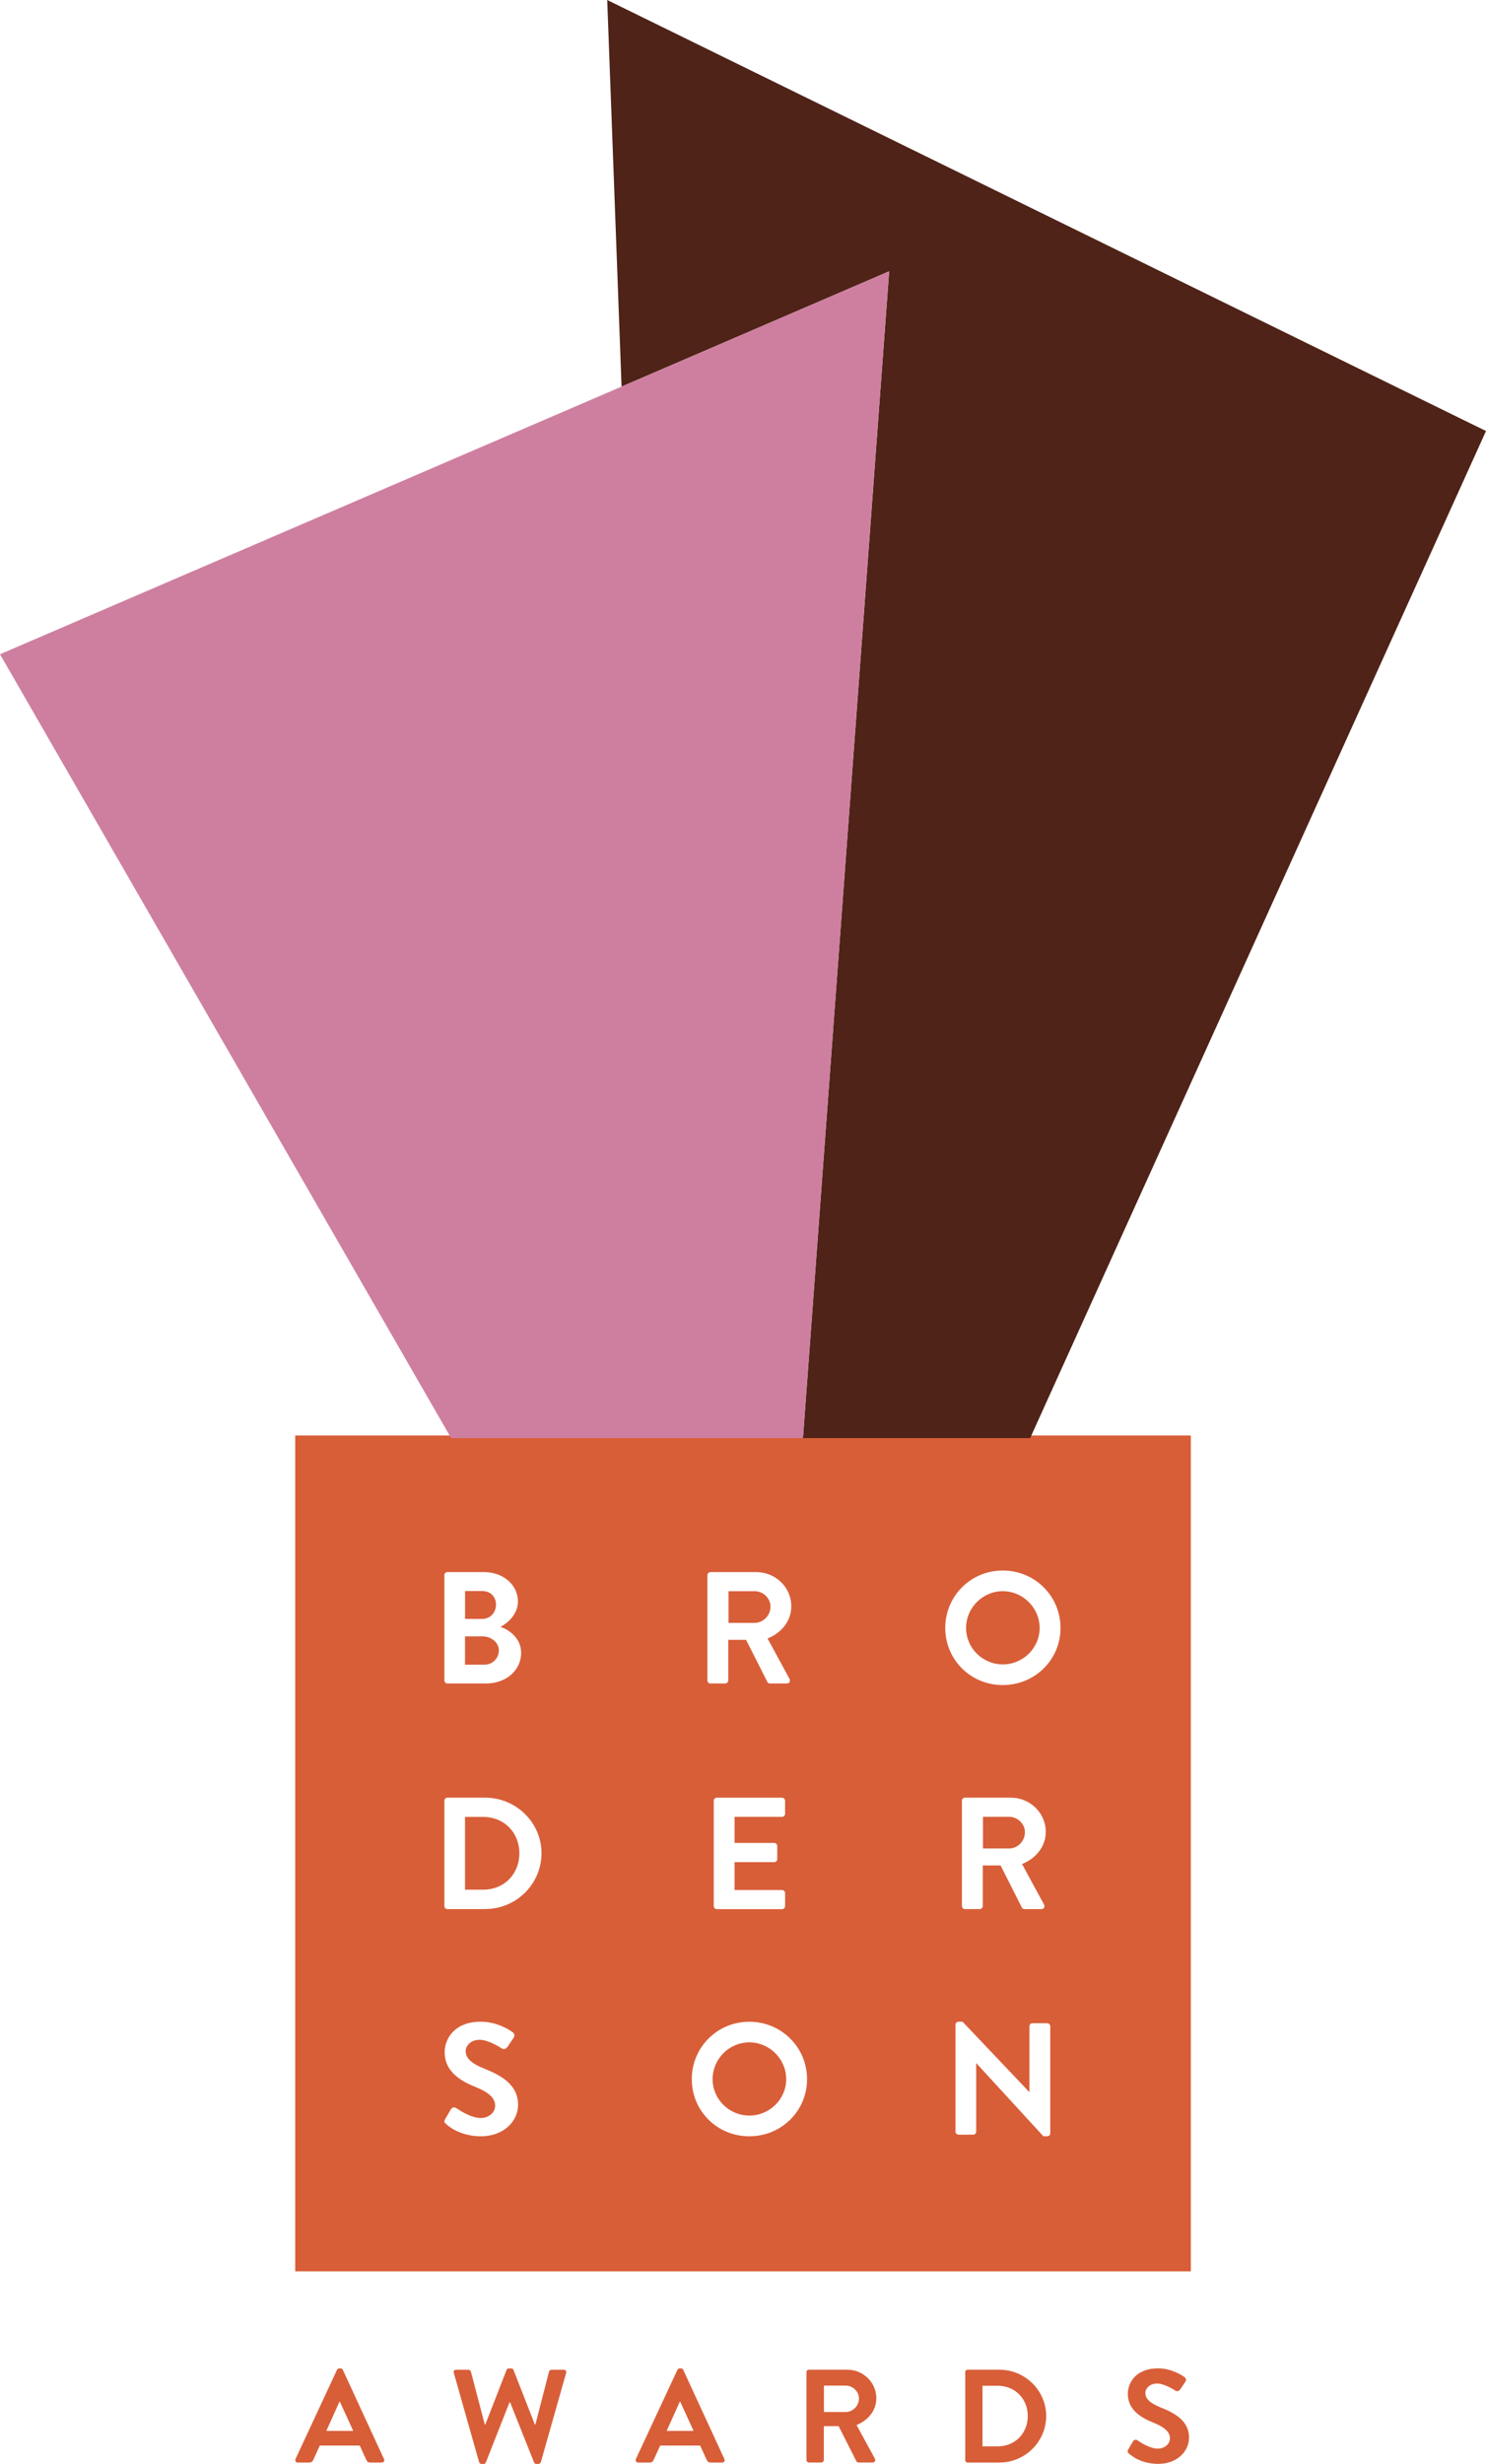
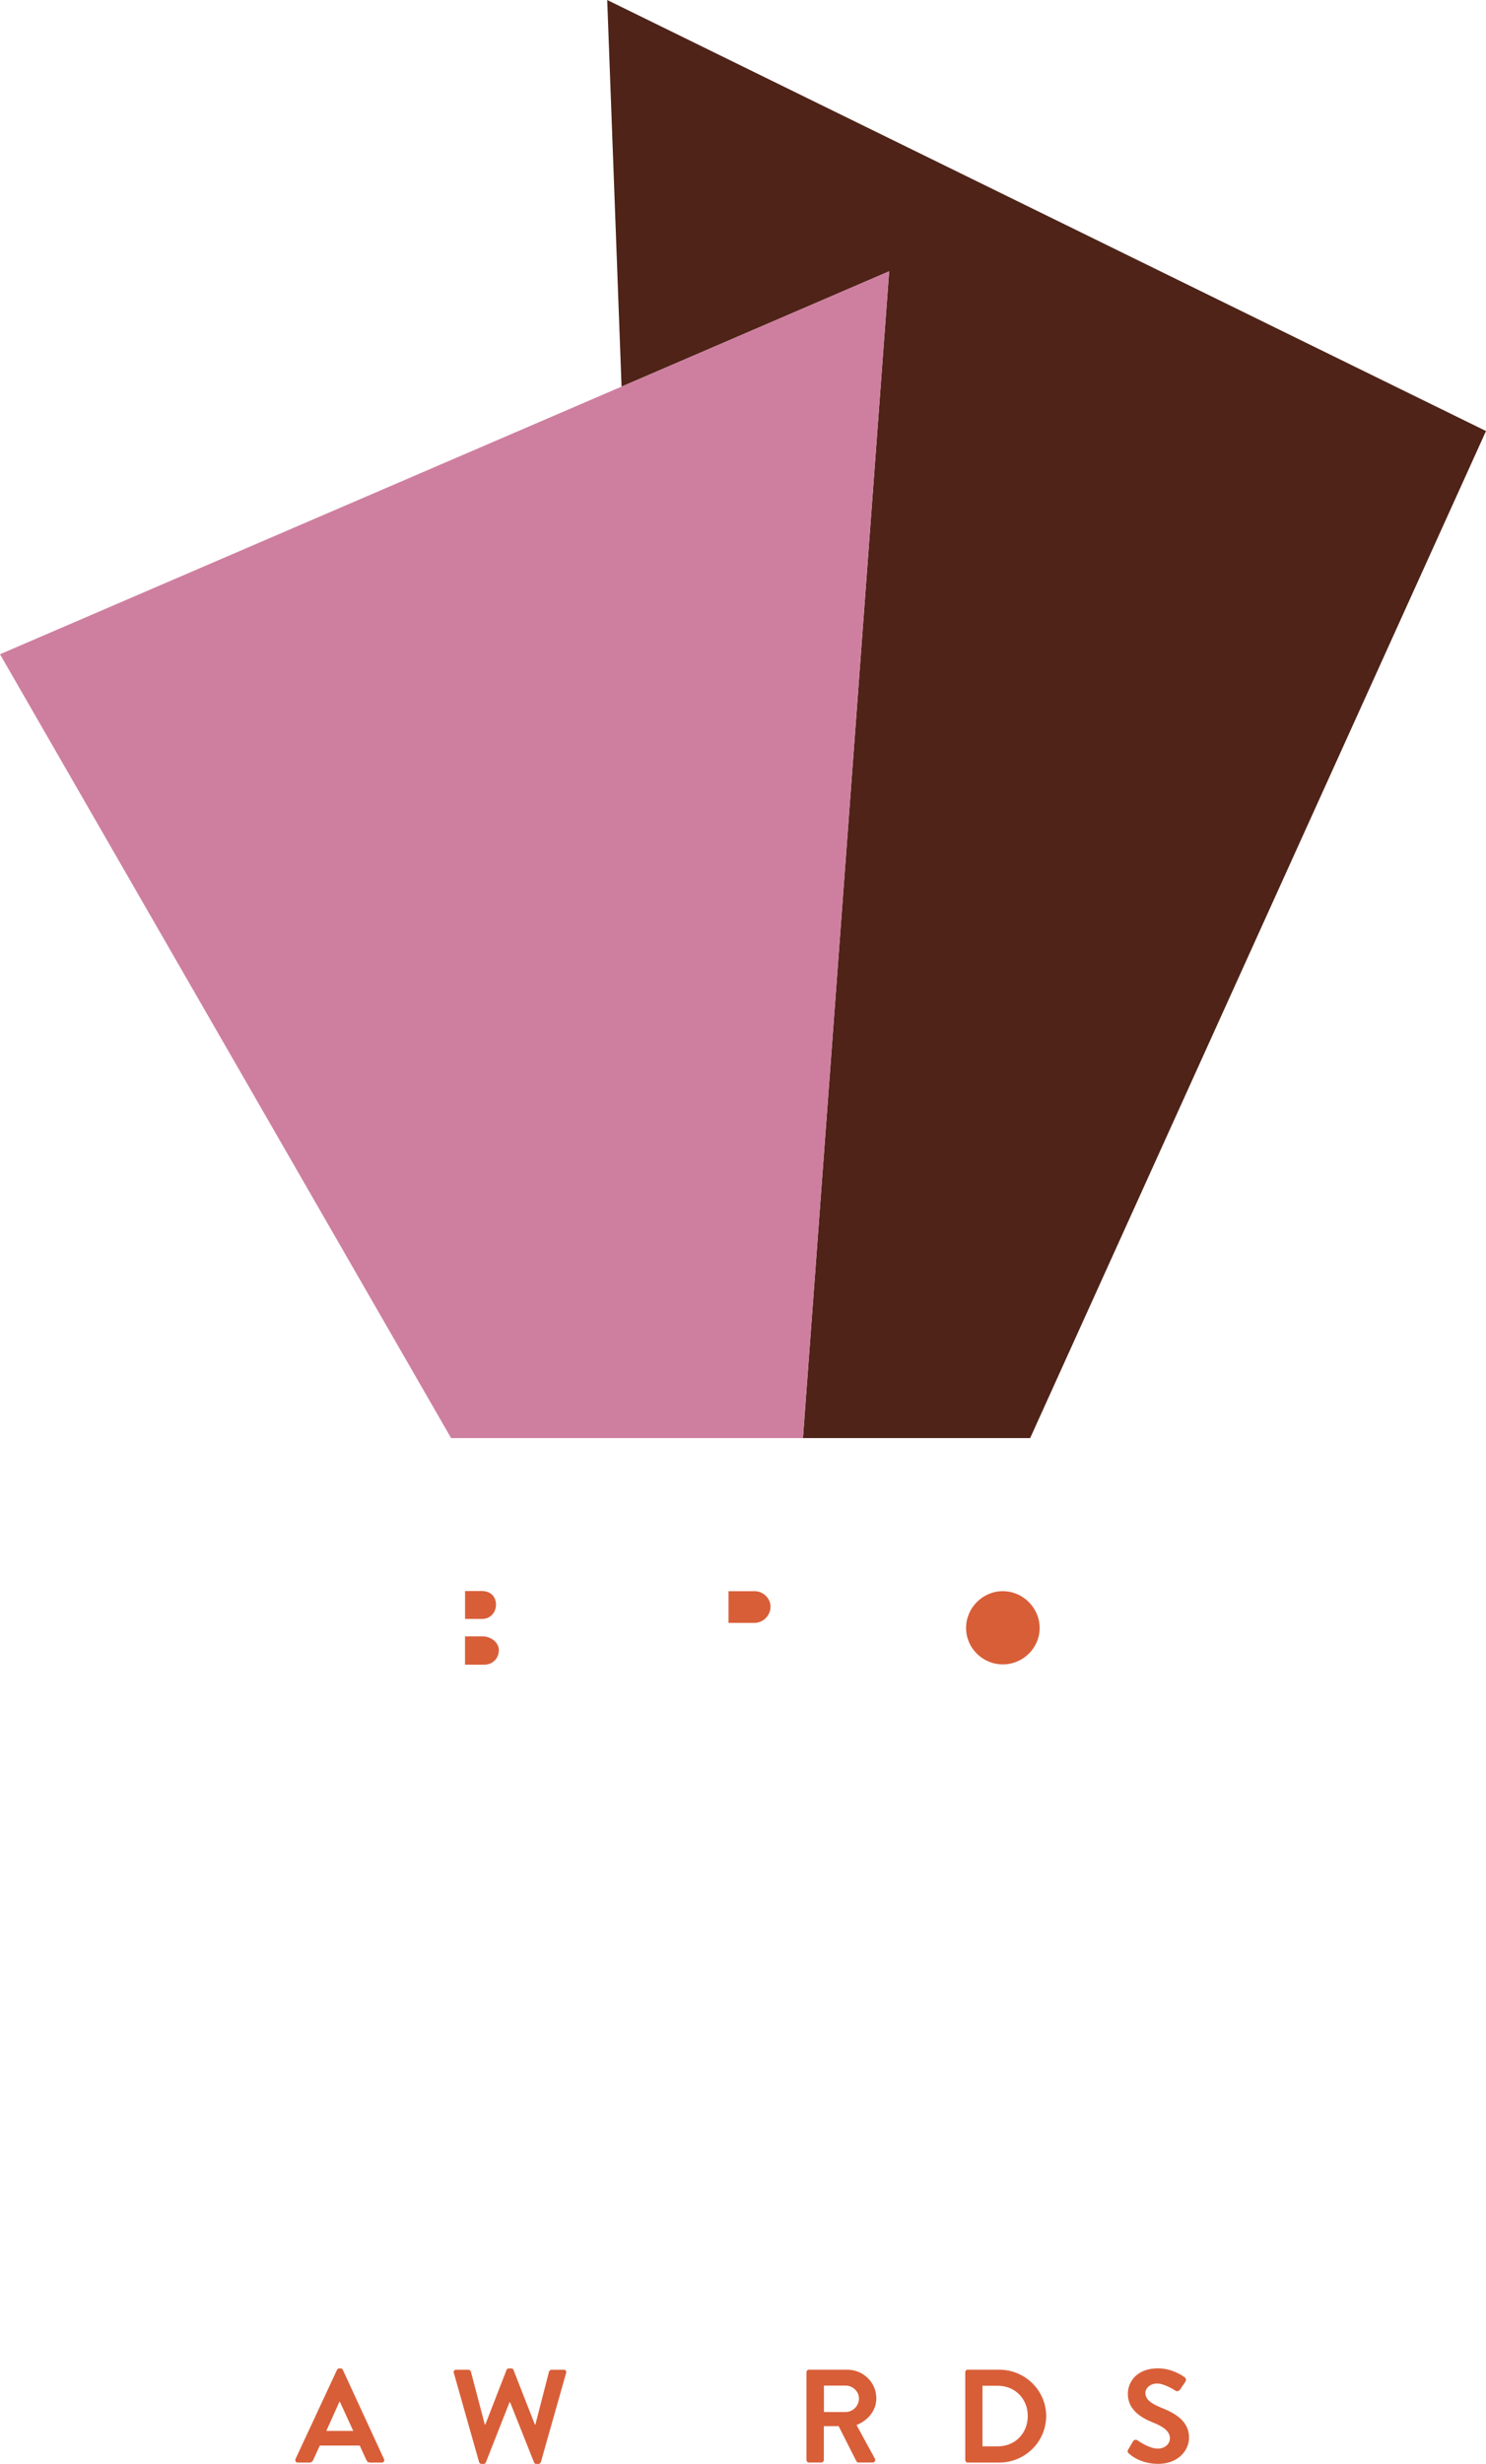
<svg xmlns="http://www.w3.org/2000/svg" width="175" height="290" viewBox="0 0 175 290" fill="none">
  <g clip-path="url(#clip0_8_300)">
    <path d="M34.794 289.435L39.688 278.928C39.738 278.835 39.815 278.758 39.954 278.758H40.109C40.269 278.758 40.33 278.835 40.374 278.928L45.224 289.435C45.318 289.638 45.191 289.841 44.958 289.841H43.591C43.358 289.841 43.248 289.748 43.137 289.528L42.367 287.842H37.662L36.892 289.528C36.831 289.682 36.687 289.841 36.438 289.841H35.071C34.838 289.841 34.711 289.638 34.805 289.435H34.794ZM41.598 286.112L40.026 282.679H39.976L38.431 286.112H41.598Z" fill="#D85E38" />
    <path d="M53.44 279.29C53.379 279.071 53.5 278.917 53.722 278.917H55.172C55.3 278.917 55.427 279.027 55.455 279.137L57.093 285.365H57.154L59.656 278.933C59.69 278.84 59.767 278.763 59.922 278.763H60.205C60.359 278.763 60.437 278.84 60.47 278.933L62.989 285.365H63.05L64.656 279.137C64.689 279.027 64.816 278.917 64.938 278.917H66.388C66.61 278.917 66.731 279.076 66.671 279.29L63.698 289.78C63.664 289.907 63.543 290 63.415 290H63.161C63.017 290 62.923 289.923 62.895 289.83L60.077 282.756H60L57.215 289.83C57.171 289.923 57.104 290 56.949 290H56.7C56.573 290 56.446 289.907 56.418 289.78L53.445 279.29H53.44Z" fill="#D85E38" />
-     <path d="M74.881 289.434L79.775 278.928C79.824 278.835 79.902 278.758 80.04 278.758H80.195C80.356 278.758 80.417 278.835 80.461 278.928L85.311 289.434C85.405 289.638 85.277 289.841 85.045 289.841H83.677C83.445 289.841 83.334 289.747 83.223 289.528L82.454 287.842H77.748L76.979 289.528C76.918 289.681 76.774 289.841 76.525 289.841H75.157C74.925 289.841 74.798 289.638 74.892 289.434H74.881ZM81.679 286.112L80.107 282.679H80.057L78.512 286.112H81.679Z" fill="#D85E38" />
    <path d="M94.971 279.208C94.971 279.049 95.093 278.911 95.27 278.911H99.771C101.658 278.911 103.203 280.411 103.203 282.267C103.203 283.701 102.245 284.876 100.872 285.42L103.031 289.385C103.142 289.588 103.031 289.835 102.766 289.835H101.11C100.966 289.835 100.889 289.758 100.856 289.692L98.763 285.557H97.019V289.539C97.019 289.692 96.875 289.835 96.72 289.835H95.27C95.098 289.835 94.971 289.692 94.971 289.539V279.203V279.208ZM99.594 283.893C100.429 283.893 101.155 283.173 101.155 282.3C101.155 281.471 100.429 280.784 99.594 280.784H97.03V283.893H99.594Z" fill="#D85E38" />
    <path d="M113.672 279.208C113.672 279.049 113.793 278.911 113.954 278.911H117.68C120.719 278.911 123.205 281.361 123.205 284.36C123.205 287.386 120.719 289.841 117.68 289.841H113.954C113.793 289.841 113.672 289.698 113.672 289.544V279.208ZM117.497 287.935C119.54 287.935 121.035 286.403 121.035 284.36C121.035 282.333 119.54 280.801 117.497 280.801H115.703V287.935H117.497Z" fill="#D85E38" />
    <path d="M132.865 288.308L133.43 287.342C133.557 287.122 133.823 287.122 133.967 287.232C134.044 287.281 135.318 288.199 136.342 288.199C137.161 288.199 137.776 287.666 137.776 286.996C137.776 286.199 137.1 285.65 135.777 285.123C134.299 284.53 132.821 283.591 132.821 281.751C132.821 280.361 133.856 278.752 136.364 278.752C137.969 278.752 139.198 279.565 139.508 279.801C139.669 279.894 139.713 280.158 139.602 280.317L139.005 281.207C138.877 281.394 138.639 281.52 138.457 281.394C138.329 281.317 137.133 280.537 136.27 280.537C135.406 280.537 134.886 281.13 134.886 281.63C134.886 282.366 135.467 282.86 136.74 283.376C138.268 283.986 140.029 284.892 140.029 286.902C140.029 288.512 138.628 289.995 136.408 289.995C134.426 289.995 133.258 289.072 132.948 288.775C132.804 288.632 132.727 288.556 132.871 288.308H132.865Z" fill="#D85E38" />
    <path d="M58.748 194.229C58.748 193.289 57.802 192.597 56.822 192.597H54.763V195.931H57.049C57.996 195.931 58.748 195.201 58.748 194.229Z" fill="#D85E38" />
-     <path d="M88.245 240.384C85.864 240.384 83.921 242.35 83.921 244.712C83.921 247.074 85.864 249.001 88.245 249.001C90.625 249.001 92.59 247.074 92.59 244.712C92.59 242.35 90.625 240.384 88.245 240.384Z" fill="#D85E38" />
-     <path d="M56.916 213.852H54.763V222.414H56.916C59.369 222.414 61.162 220.58 61.162 218.125C61.162 215.686 59.369 213.852 56.916 213.852Z" fill="#D85E38" />
    <path d="M90.741 189.099C90.741 188.105 89.872 187.281 88.87 187.281H85.792V191.01H88.87C89.872 191.01 90.741 190.148 90.741 189.099Z" fill="#D85E38" />
    <path d="M58.411 188.857C58.411 187.918 57.752 187.265 56.789 187.265H54.768V190.543H56.789C57.752 190.543 58.411 189.791 58.411 188.857Z" fill="#D85E38" />
    <path d="M118.095 187.281C115.714 187.281 113.771 189.247 113.771 191.609C113.771 193.97 115.714 195.898 118.095 195.898C120.475 195.898 122.435 193.97 122.435 191.609C122.435 189.247 120.47 187.281 118.095 187.281Z" fill="#D85E38" />
-     <path d="M118.837 213.835H115.759V217.565H118.837C119.839 217.565 120.702 216.702 120.702 215.653C120.702 214.659 119.833 213.835 118.837 213.835Z" fill="#D85E38" />
-     <path d="M34.766 168.954V267.334H140.239V168.954H34.766ZM83.317 185.392C83.317 185.205 83.467 185.035 83.677 185.035H89.075C91.339 185.035 93.188 186.831 93.188 189.06C93.188 190.785 92.037 192.191 90.393 192.845L92.978 197.601C93.111 197.842 92.978 198.144 92.657 198.144H90.675C90.503 198.144 90.409 198.051 90.376 197.974L87.863 193.009H85.764V197.787C85.764 197.974 85.593 198.144 85.405 198.144H83.666C83.461 198.144 83.306 197.974 83.306 197.787V185.386L83.317 185.392ZM91.173 216.905C91.361 216.905 91.533 217.076 91.533 217.262V218.817C91.533 219.025 91.361 219.174 91.173 219.174H86.506V222.453H92.098C92.302 222.453 92.457 222.623 92.457 222.81V224.347C92.457 224.534 92.308 224.704 92.098 224.704H84.414C84.209 224.704 84.054 224.534 84.054 224.347V211.946C84.054 211.759 84.203 211.589 84.414 211.589H92.098C92.302 211.589 92.457 211.759 92.457 211.946V213.484C92.457 213.671 92.308 213.841 92.098 213.841H86.506V216.911H91.173V216.905ZM52.327 185.392C52.327 185.205 52.482 185.035 52.687 185.035H57.01C59.258 185.035 60.996 186.534 60.996 188.5C60.996 189.945 59.806 191.065 58.92 191.477C59.922 191.796 61.373 192.806 61.373 194.531C61.373 196.629 59.562 198.144 57.259 198.144H52.692C52.487 198.144 52.332 197.974 52.332 197.787V185.386L52.327 185.392ZM56.667 251.44C54.286 251.44 52.891 250.336 52.515 249.979C52.343 249.809 52.249 249.715 52.421 249.419L53.102 248.26C53.251 247.996 53.572 247.996 53.744 248.128C53.838 248.183 55.366 249.287 56.595 249.287C57.575 249.287 58.311 248.65 58.311 247.843C58.311 246.887 57.497 246.233 55.914 245.596C54.137 244.882 52.365 243.762 52.365 241.549C52.365 239.879 53.611 237.951 56.612 237.951C58.538 237.951 60.011 238.923 60.387 239.203C60.575 239.319 60.631 239.632 60.498 239.824L59.784 240.89C59.629 241.115 59.346 241.263 59.125 241.115C58.975 241.021 57.536 240.082 56.501 240.082C55.427 240.082 54.84 240.796 54.84 241.395C54.84 242.274 55.538 242.878 57.066 243.493C58.898 244.223 61.013 245.311 61.013 247.727C61.013 249.655 59.33 251.434 56.667 251.434V251.44ZM57.143 224.699H52.67C52.482 224.699 52.332 224.529 52.332 224.342V211.941C52.332 211.754 52.487 211.584 52.67 211.584H57.143C60.786 211.584 63.77 214.527 63.77 218.119C63.77 221.755 60.786 224.693 57.143 224.693V224.699ZM88.245 251.44C84.469 251.44 81.469 248.463 81.469 244.718C81.469 240.972 84.469 237.957 88.245 237.957C92.02 237.957 95.043 240.972 95.043 244.718C95.043 248.463 92.02 251.44 88.245 251.44ZM123.686 251.099C123.686 251.286 123.515 251.434 123.327 251.434H122.873L114.978 242.834H114.962V250.891C114.962 251.077 114.812 251.248 114.602 251.248H112.886C112.697 251.248 112.526 251.077 112.526 250.891V238.286C112.526 238.1 112.697 237.951 112.886 237.951H113.356L121.212 246.228H121.228V238.489C121.228 238.303 121.378 238.132 121.588 238.132H123.327C123.515 238.132 123.686 238.303 123.686 238.489V251.099ZM122.956 224.155C123.088 224.397 122.956 224.699 122.635 224.699H120.653C120.481 224.699 120.387 224.605 120.348 224.529L117.835 219.564H115.737V224.342C115.737 224.529 115.565 224.699 115.377 224.699H113.638C113.434 224.699 113.279 224.529 113.279 224.342V211.941C113.279 211.754 113.428 211.584 113.638 211.584H119.042C121.306 211.584 123.155 213.38 123.155 215.609C123.155 217.334 122.003 218.74 120.359 219.393L122.945 224.15L122.956 224.155ZM118.095 198.331C114.319 198.331 111.319 195.354 111.319 191.609C111.319 187.863 114.319 184.848 118.095 184.848C121.871 184.848 124.893 187.863 124.893 191.609C124.893 195.354 121.871 198.331 118.095 198.331Z" fill="#D85E38" />
    <path d="M94.561 169.261H121.317L175 50.731L71.509 0L73.198 45.502L104.714 31.931L94.561 169.261Z" fill="#4F2318" />
    <path d="M94.561 169.261L104.714 31.931L73.198 45.502L0 77.005L53.124 169.261H94.561Z" fill="#CE7F9F" />
  </g>
  <defs>
    <clipPath id="clip0_8_300">
      <rect width="175" height="290" fill="white" />
    </clipPath>
  </defs>
</svg>